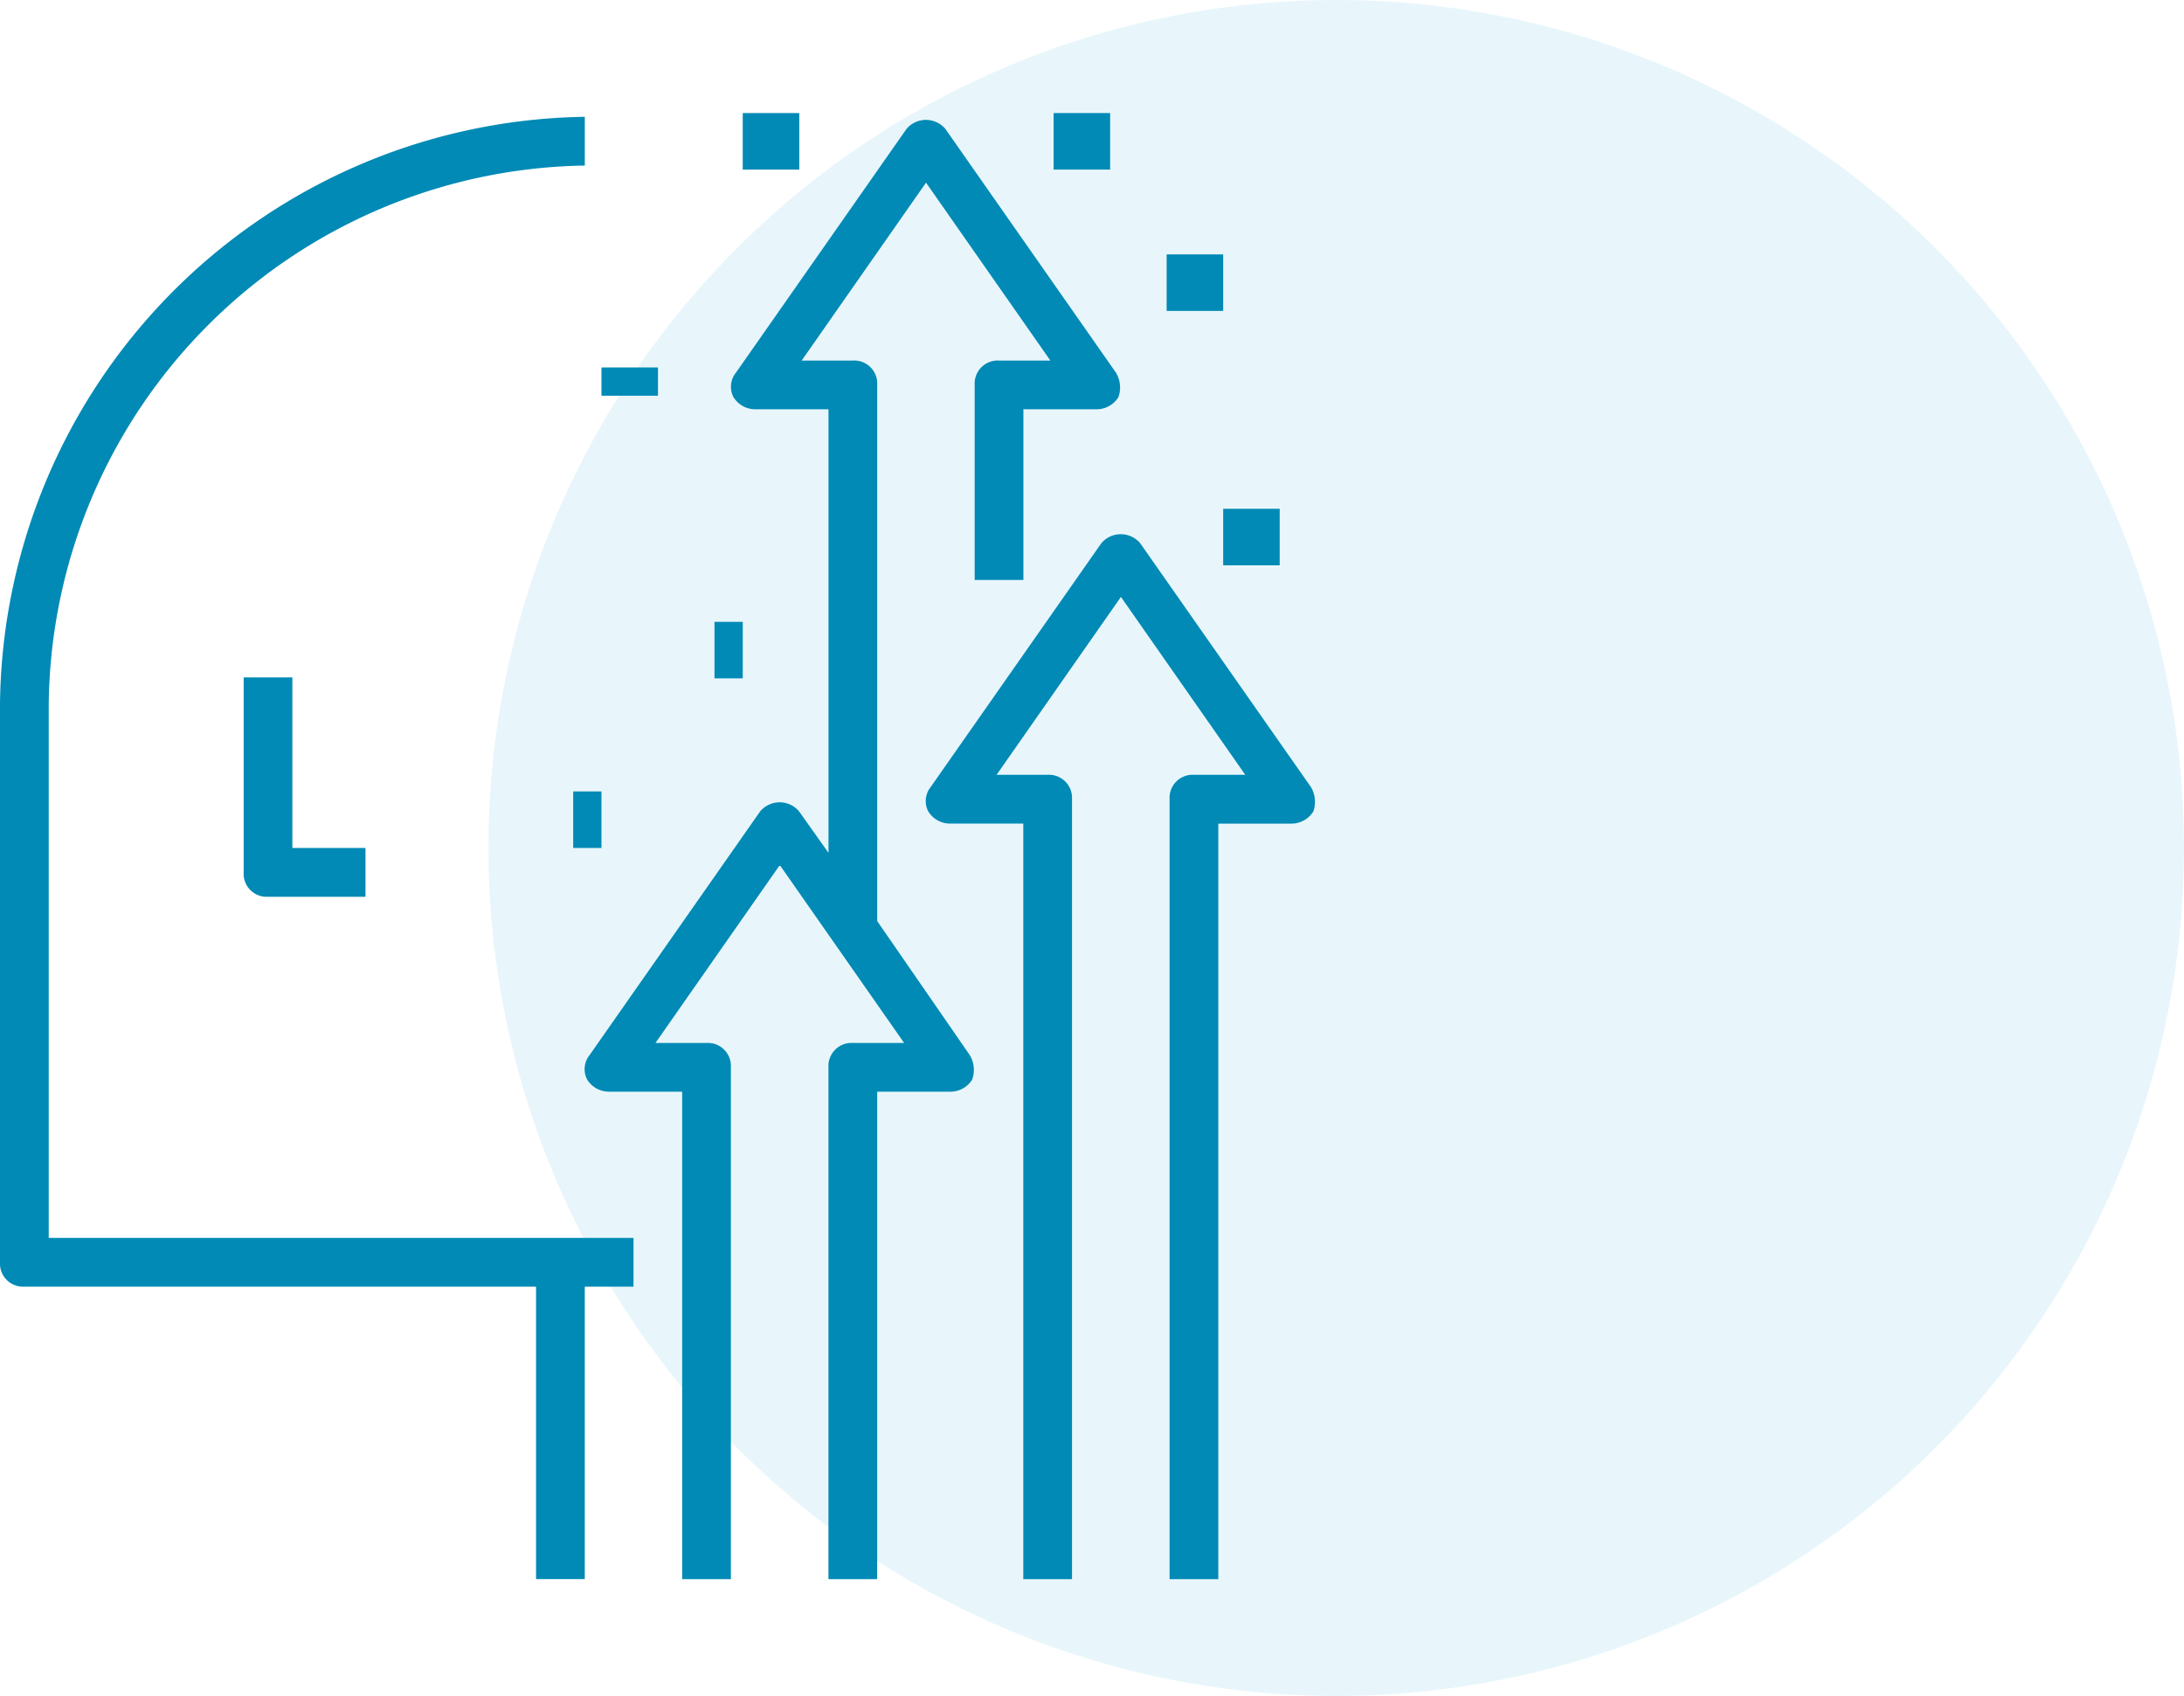
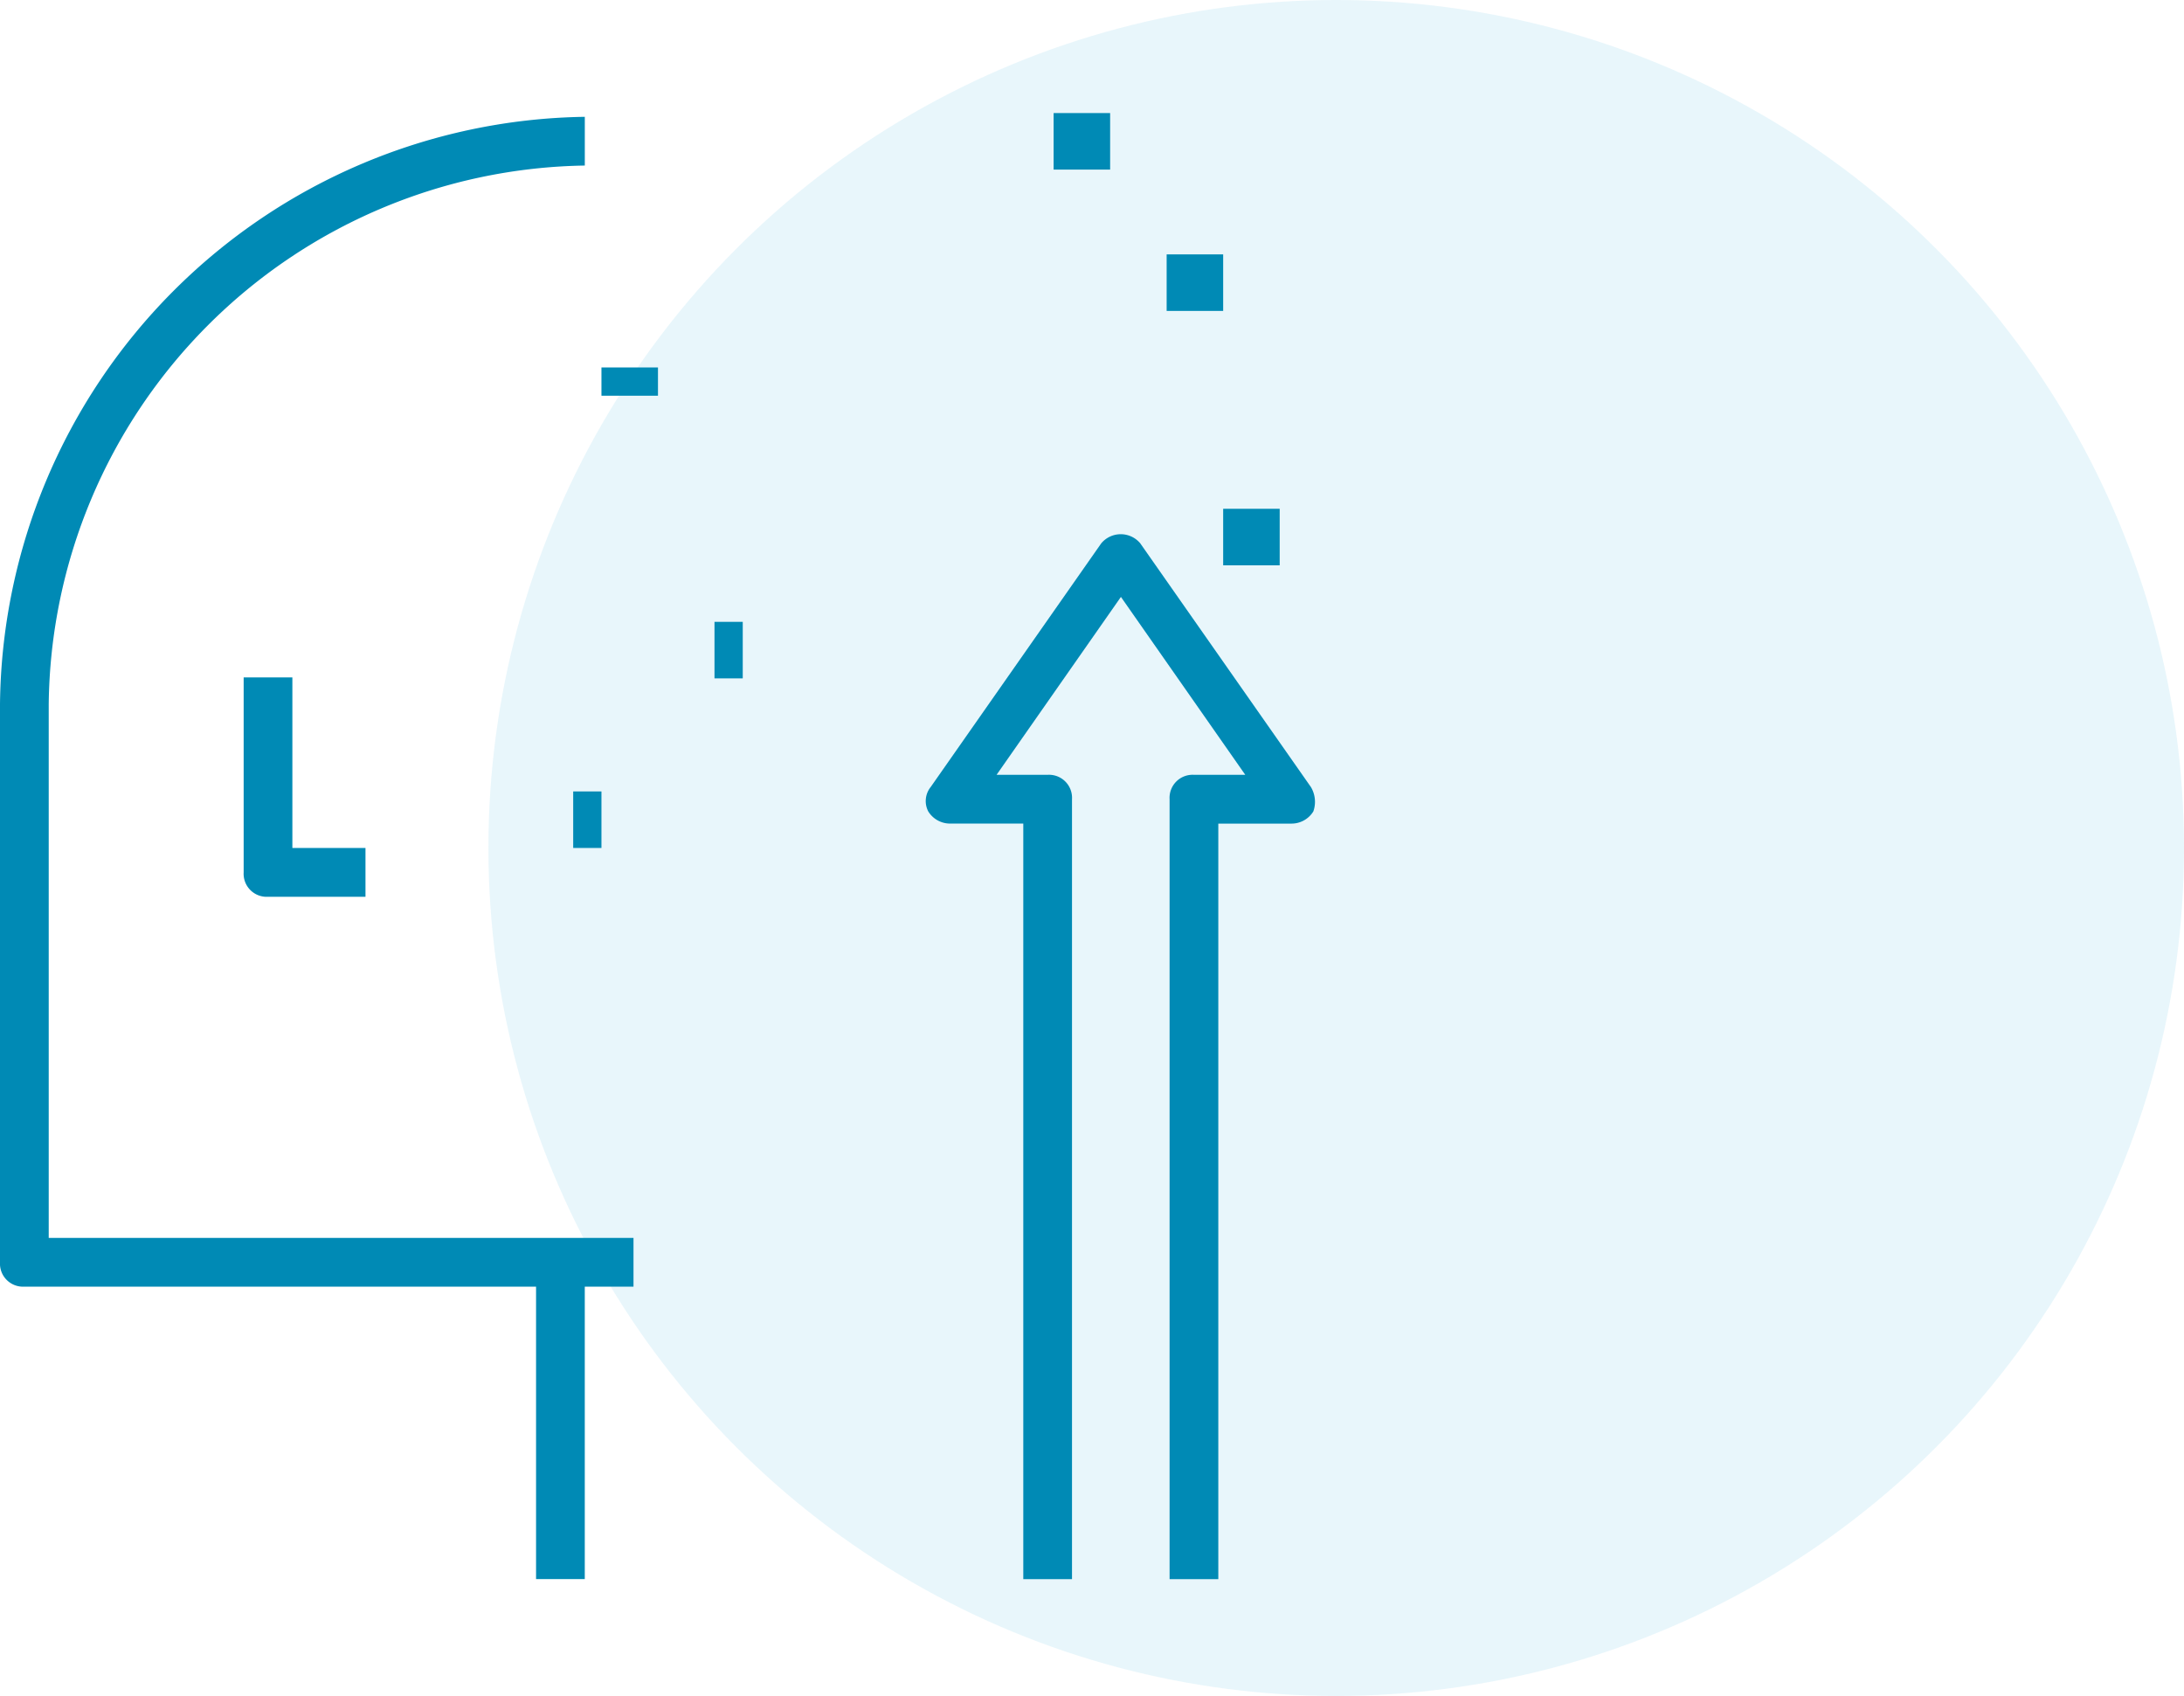
<svg xmlns="http://www.w3.org/2000/svg" width="77.283" height="60" viewBox="0 0 77.283 60">
  <g id="growth_and_scalability_icon" transform="translate(-431.029 -1419.853)">
    <circle id="Ellipse_14" data-name="Ellipse 14" cx="30" cy="30" r="30" transform="translate(448.312 1419.853)" fill="#1aa6d2" opacity="0.1" />
    <g id="growth-svgrepo-com" transform="translate(428.012 1423.986)">
      <g id="Group_2591" data-name="Group 2591" transform="translate(3.017)">
        <path id="Path_7573" data-name="Path 7573" d="M4.741,39.663V20.78A19.27,19.27,0,0,1,23.711,1.724V0A21,21,0,0,0,3.017,20.78V40.525a.815.815,0,0,0,.862.862H21.986V51.734h1.724V41.388h1.724V39.663H4.741Z" transform="translate(-3.017)" fill="#008ab5" />
        <path id="Path_7574" data-name="Path 7574" d="M13.017,23v6.9a.815.815,0,0,0,.862.862h3.449V29.036H14.741V23Z" transform="translate(-4.395 -3.168)" fill="#008ab5" />
        <path id="Path_7575" data-name="Path 7575" d="M54.639,26.071,48.6,17.448a.9.9,0,0,0-1.38,0l-6.036,8.622a.793.793,0,0,0-.086.862.906.906,0,0,0,.776.431h2.587V54.094h1.724V26.5a.815.815,0,0,0-.862-.862H43.516l4.4-6.294,4.4,6.294H50.5a.815.815,0,0,0-.862.862V54.094h1.724V27.364h2.587a.906.906,0,0,0,.776-.431A1.02,1.02,0,0,0,54.639,26.071Z" transform="translate(-8.251 -2.359)" fill="#008ab5" />
-         <path id="Path_7576" data-name="Path 7576" d="M37.363,28.471h0V9.5A.815.815,0,0,0,36.5,8.64H34.69l4.4-6.294,4.4,6.294H41.674a.815.815,0,0,0-.862.862v6.9h1.724V10.364h2.587a.906.906,0,0,0,.776-.431,1.02,1.02,0,0,0-.086-.862L39.777.448a.9.9,0,0,0-1.38,0L32.362,9.071a.793.793,0,0,0-.086.862.906.906,0,0,0,.776.431h2.587V26.057L34.6,24.591a.9.9,0,0,0-1.38,0l-6.036,8.622a.793.793,0,0,0-.086.862.906.906,0,0,0,.776.431h2.587V51.752h1.724V33.645a.815.815,0,0,0-.862-.862H29.516l4.4-6.294,4.4,6.294H36.5a.815.815,0,0,0-.862.862V51.752h1.724V34.507h2.587a.906.906,0,0,0,.776-.431,1.02,1.02,0,0,0-.086-.862Z" transform="translate(-6.322 -0.017)" fill="#008ab5" />
        <rect id="Rectangle_1109" data-name="Rectangle 1109" width="2" height="2" transform="translate(41.283 4.867)" fill="#008ab5" />
        <rect id="Rectangle_1110" data-name="Rectangle 1110" width="2" height="1" transform="translate(21.283 8.867)" fill="#008ab5" />
        <rect id="Rectangle_1111" data-name="Rectangle 1111" width="1" height="2" transform="translate(25.283 17.867)" fill="#008ab5" />
        <rect id="Rectangle_1112" data-name="Rectangle 1112" width="1" height="2" transform="translate(20.283 23.867)" fill="#008ab5" />
-         <rect id="Rectangle_1113" data-name="Rectangle 1113" width="2" height="2" transform="translate(26.283 -0.133)" fill="#008ab5" />
        <rect id="Rectangle_1114" data-name="Rectangle 1114" width="2" height="2" transform="translate(37.283 -0.133)" fill="#008ab5" />
        <rect id="Rectangle_1115" data-name="Rectangle 1115" width="2" height="2" transform="translate(43.283 13.867)" fill="#008ab5" />
      </g>
    </g>
  </g>
</svg>